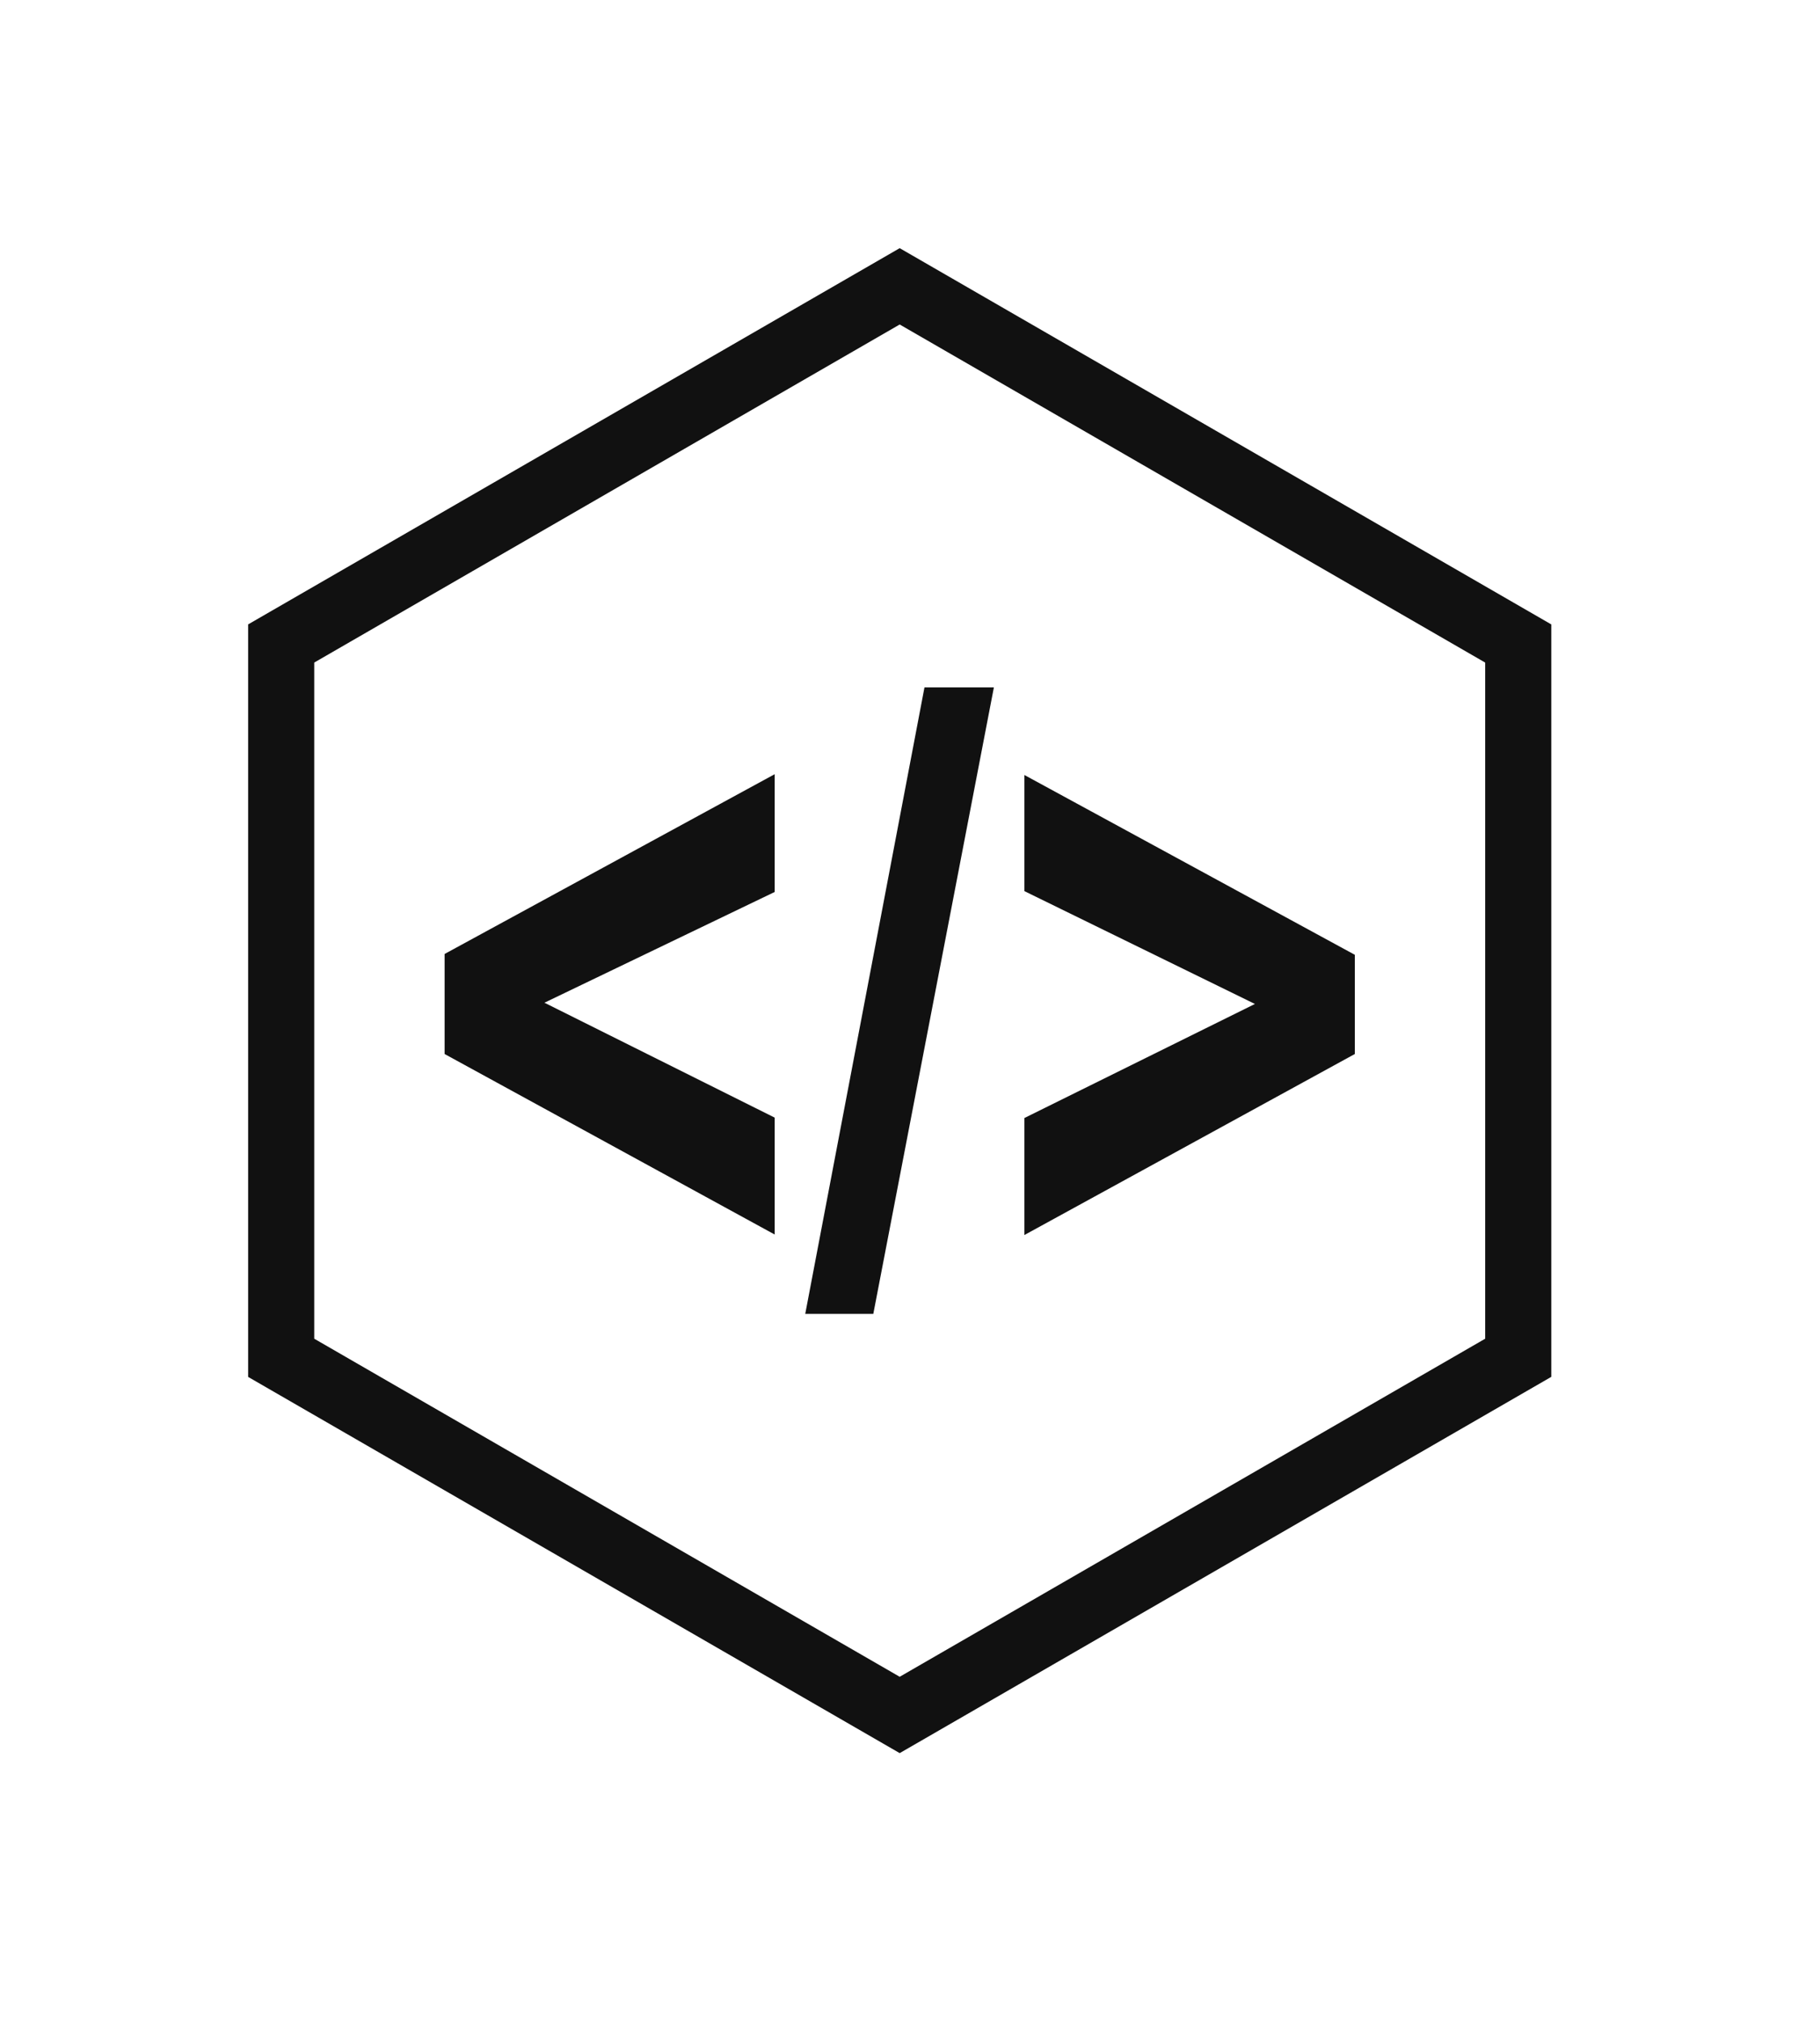
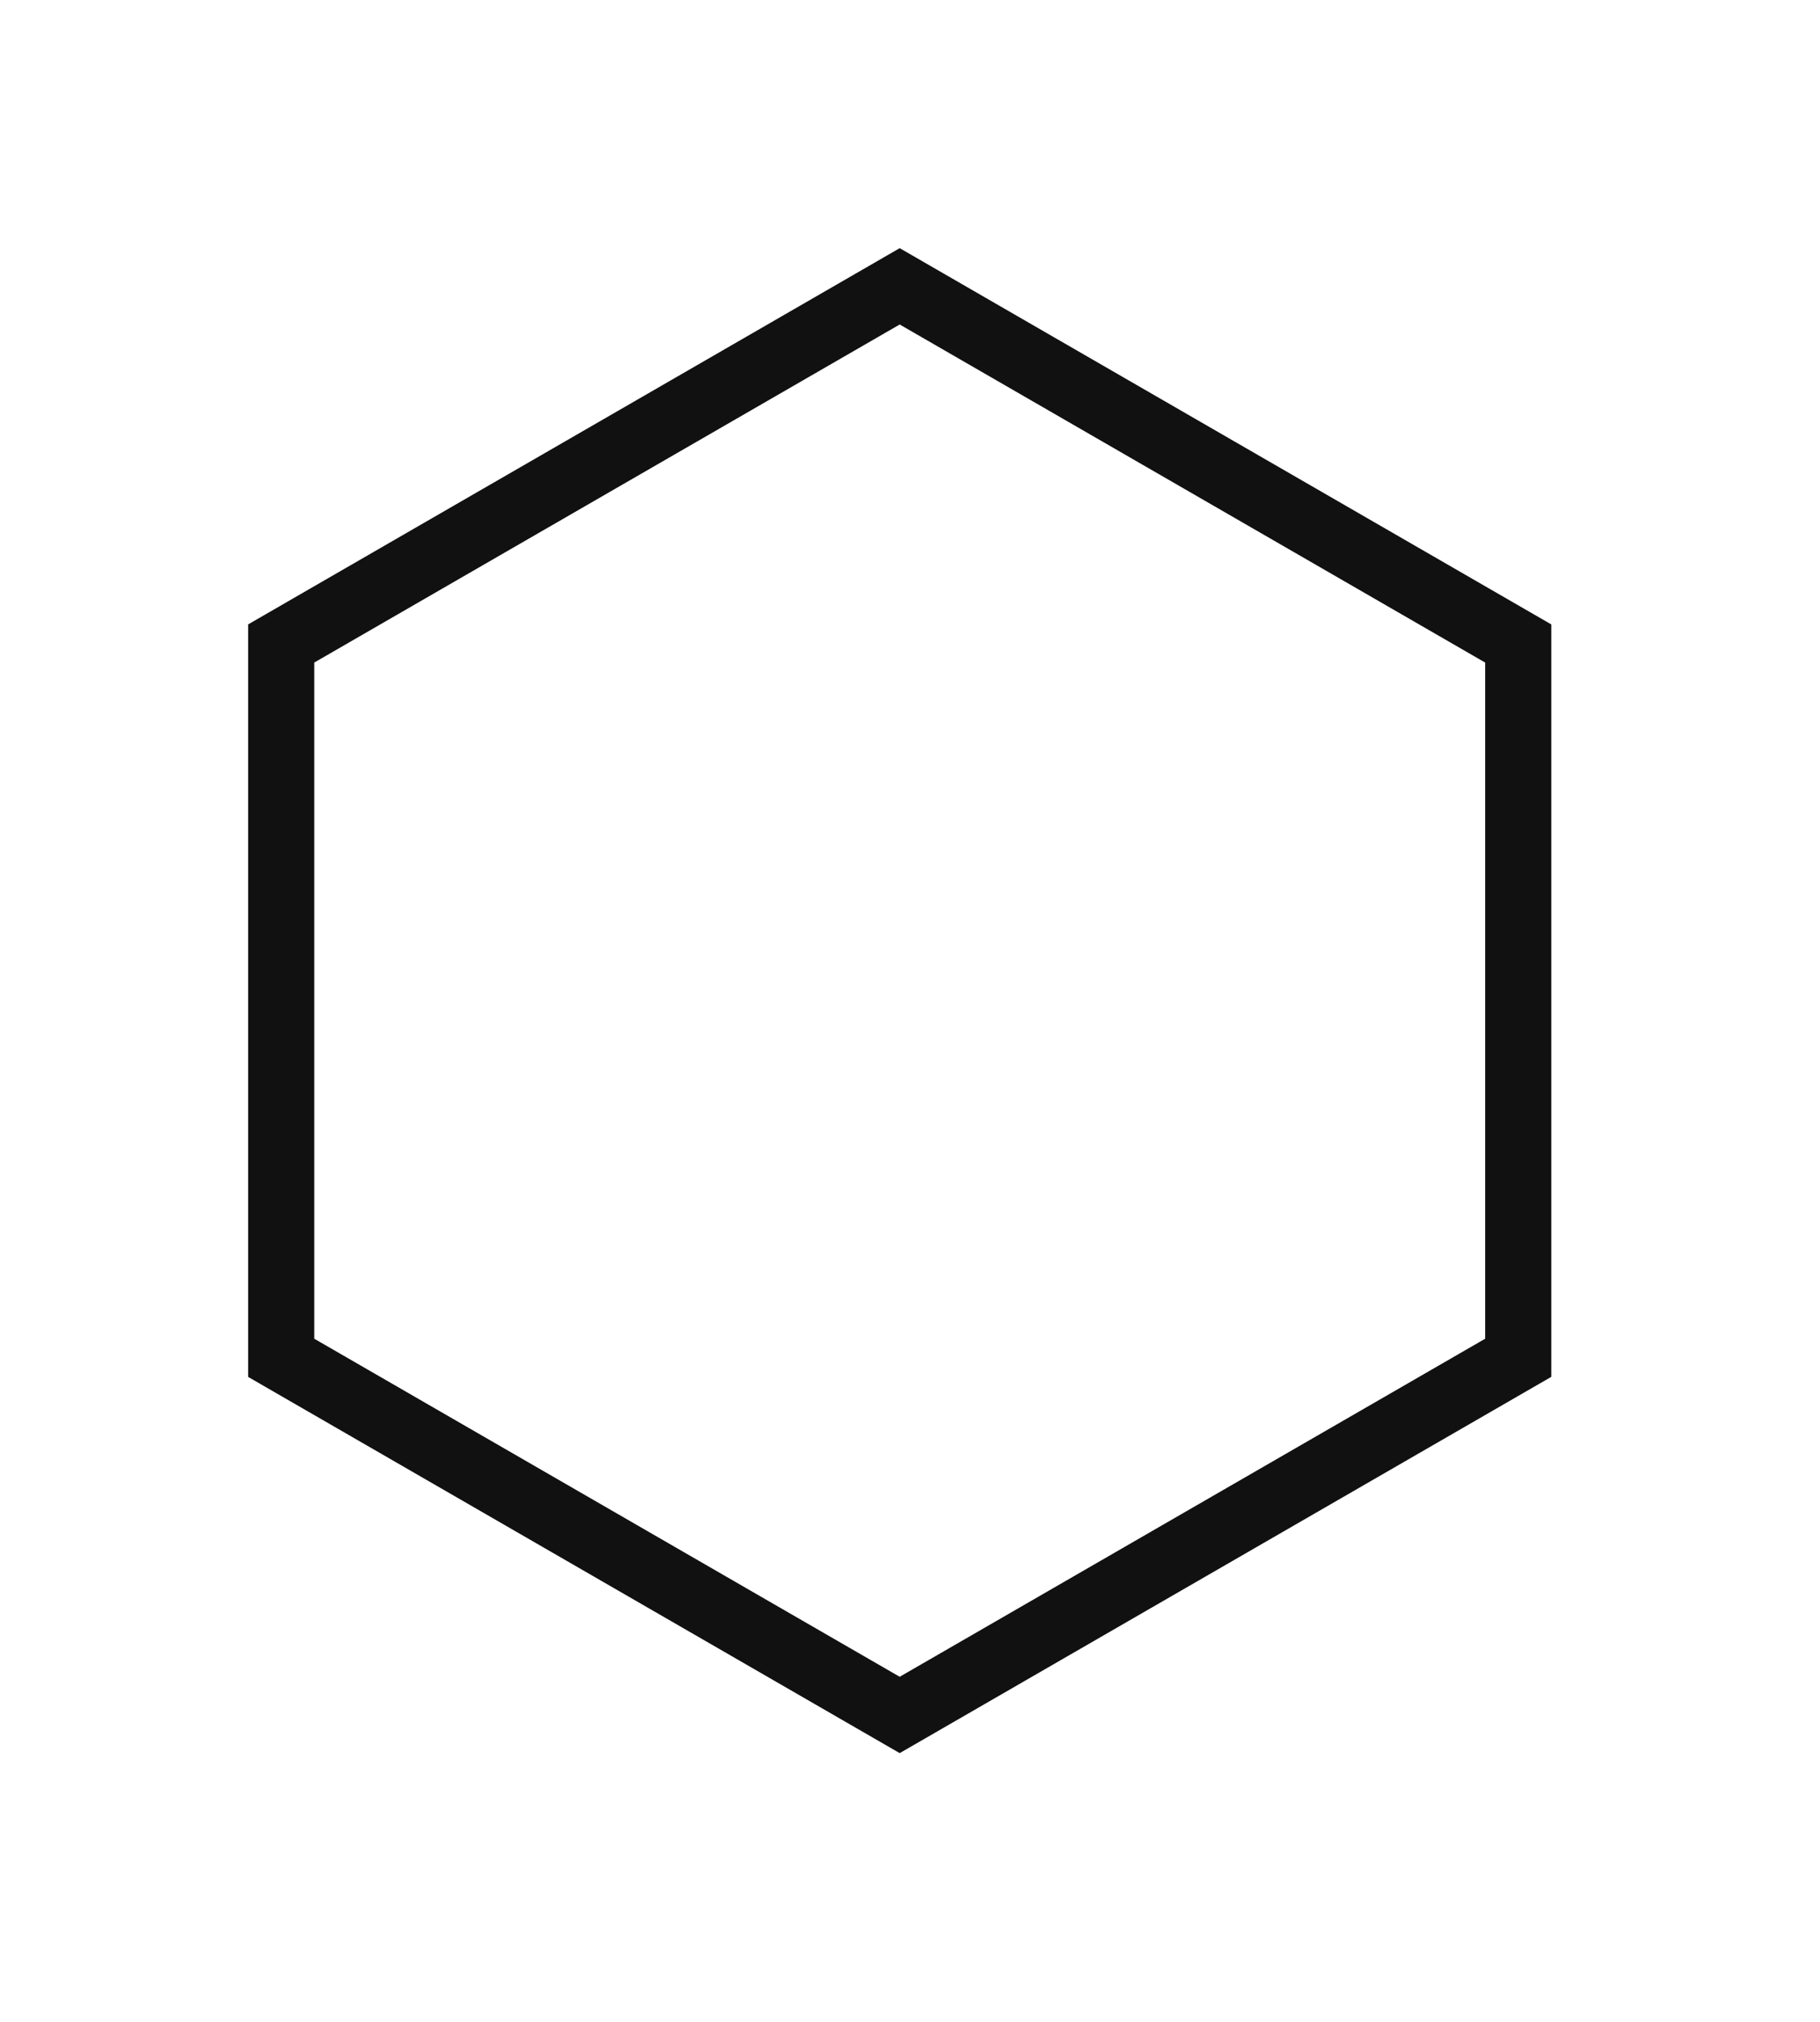
<svg xmlns="http://www.w3.org/2000/svg" xmlns:ns1="http://sodipodi.sourceforge.net/DTD/sodipodi-0.dtd" xmlns:ns2="http://www.inkscape.org/namespaces/inkscape" width="176.041" height="195.535" viewBox="0 0 195.537 217.19" class="trusabi" version="1.1" id="svg5" ns1:docname="trusabi-icon.svg" ns2:version="1.3 (0e150ed6c4, 2023-07-21)">
  <ns1:namedview id="trusabi5" pagecolor="#ffffff" bordercolor="#000000" borderopacity="0.25" ns2:showpageshadow="2" ns2:pageopacity="0.0" ns2:pagecheckerboard="0" ns2:deskcolor="#d1d1d1" showborder="false" showguides="true" ns2:document-units="in" ns2:zoom="0.54989075" ns2:cx="-264.59801" ns2:cy="-251.86821" ns2:window-width="1920" ns2:window-height="1009" ns2:window-x="1912" ns2:window-y="-8" ns2:window-maximized="1" ns2:current-layer="svg5">
    <ns1:guide position="59.755,147.604" orientation="0,-1" id="guide1" ns2:locked="false" />
    <ns1:guide position="122.565,66.862" orientation="0,-1" id="guide2" ns2:locked="false" />
  </ns1:namedview>
  <defs id="SvgjsDefs2240" />
  <g id="SvgjsG2241" featurekey="ghXSps-0" transform="matrix(1.97,0,0,1.97,8.013,18.839)" fill="#111111">
-     <polygon points="20.18,47.91 20.18,42.455 38.182,32.652 38.182,39.074 25.625,45.113 38.182,51.379 38.182,57.753 " id="polygon1" />
-     <polygon points="39.848,62.08 46.351,27.918 50.136,27.918 43.56,62.08 " id="polygon2" />
-     <polygon points="51.8,51.4 64.372,45.181 51.8,39.028 51.8,32.696 69.82,42.5 69.82,47.91 51.8,57.78 " id="polygon3" />
    <path d="M 44.999,86.031 9.465,65.517 V 24.484 L 44.999,3.969 80.535,24.485 V 65.514 Z M 13.07,63.434 44.999,81.868 76.93,63.434 V 26.566 L 44.999,8.131 13.07,26.565 Z" id="path3" />
  </g>
</svg>